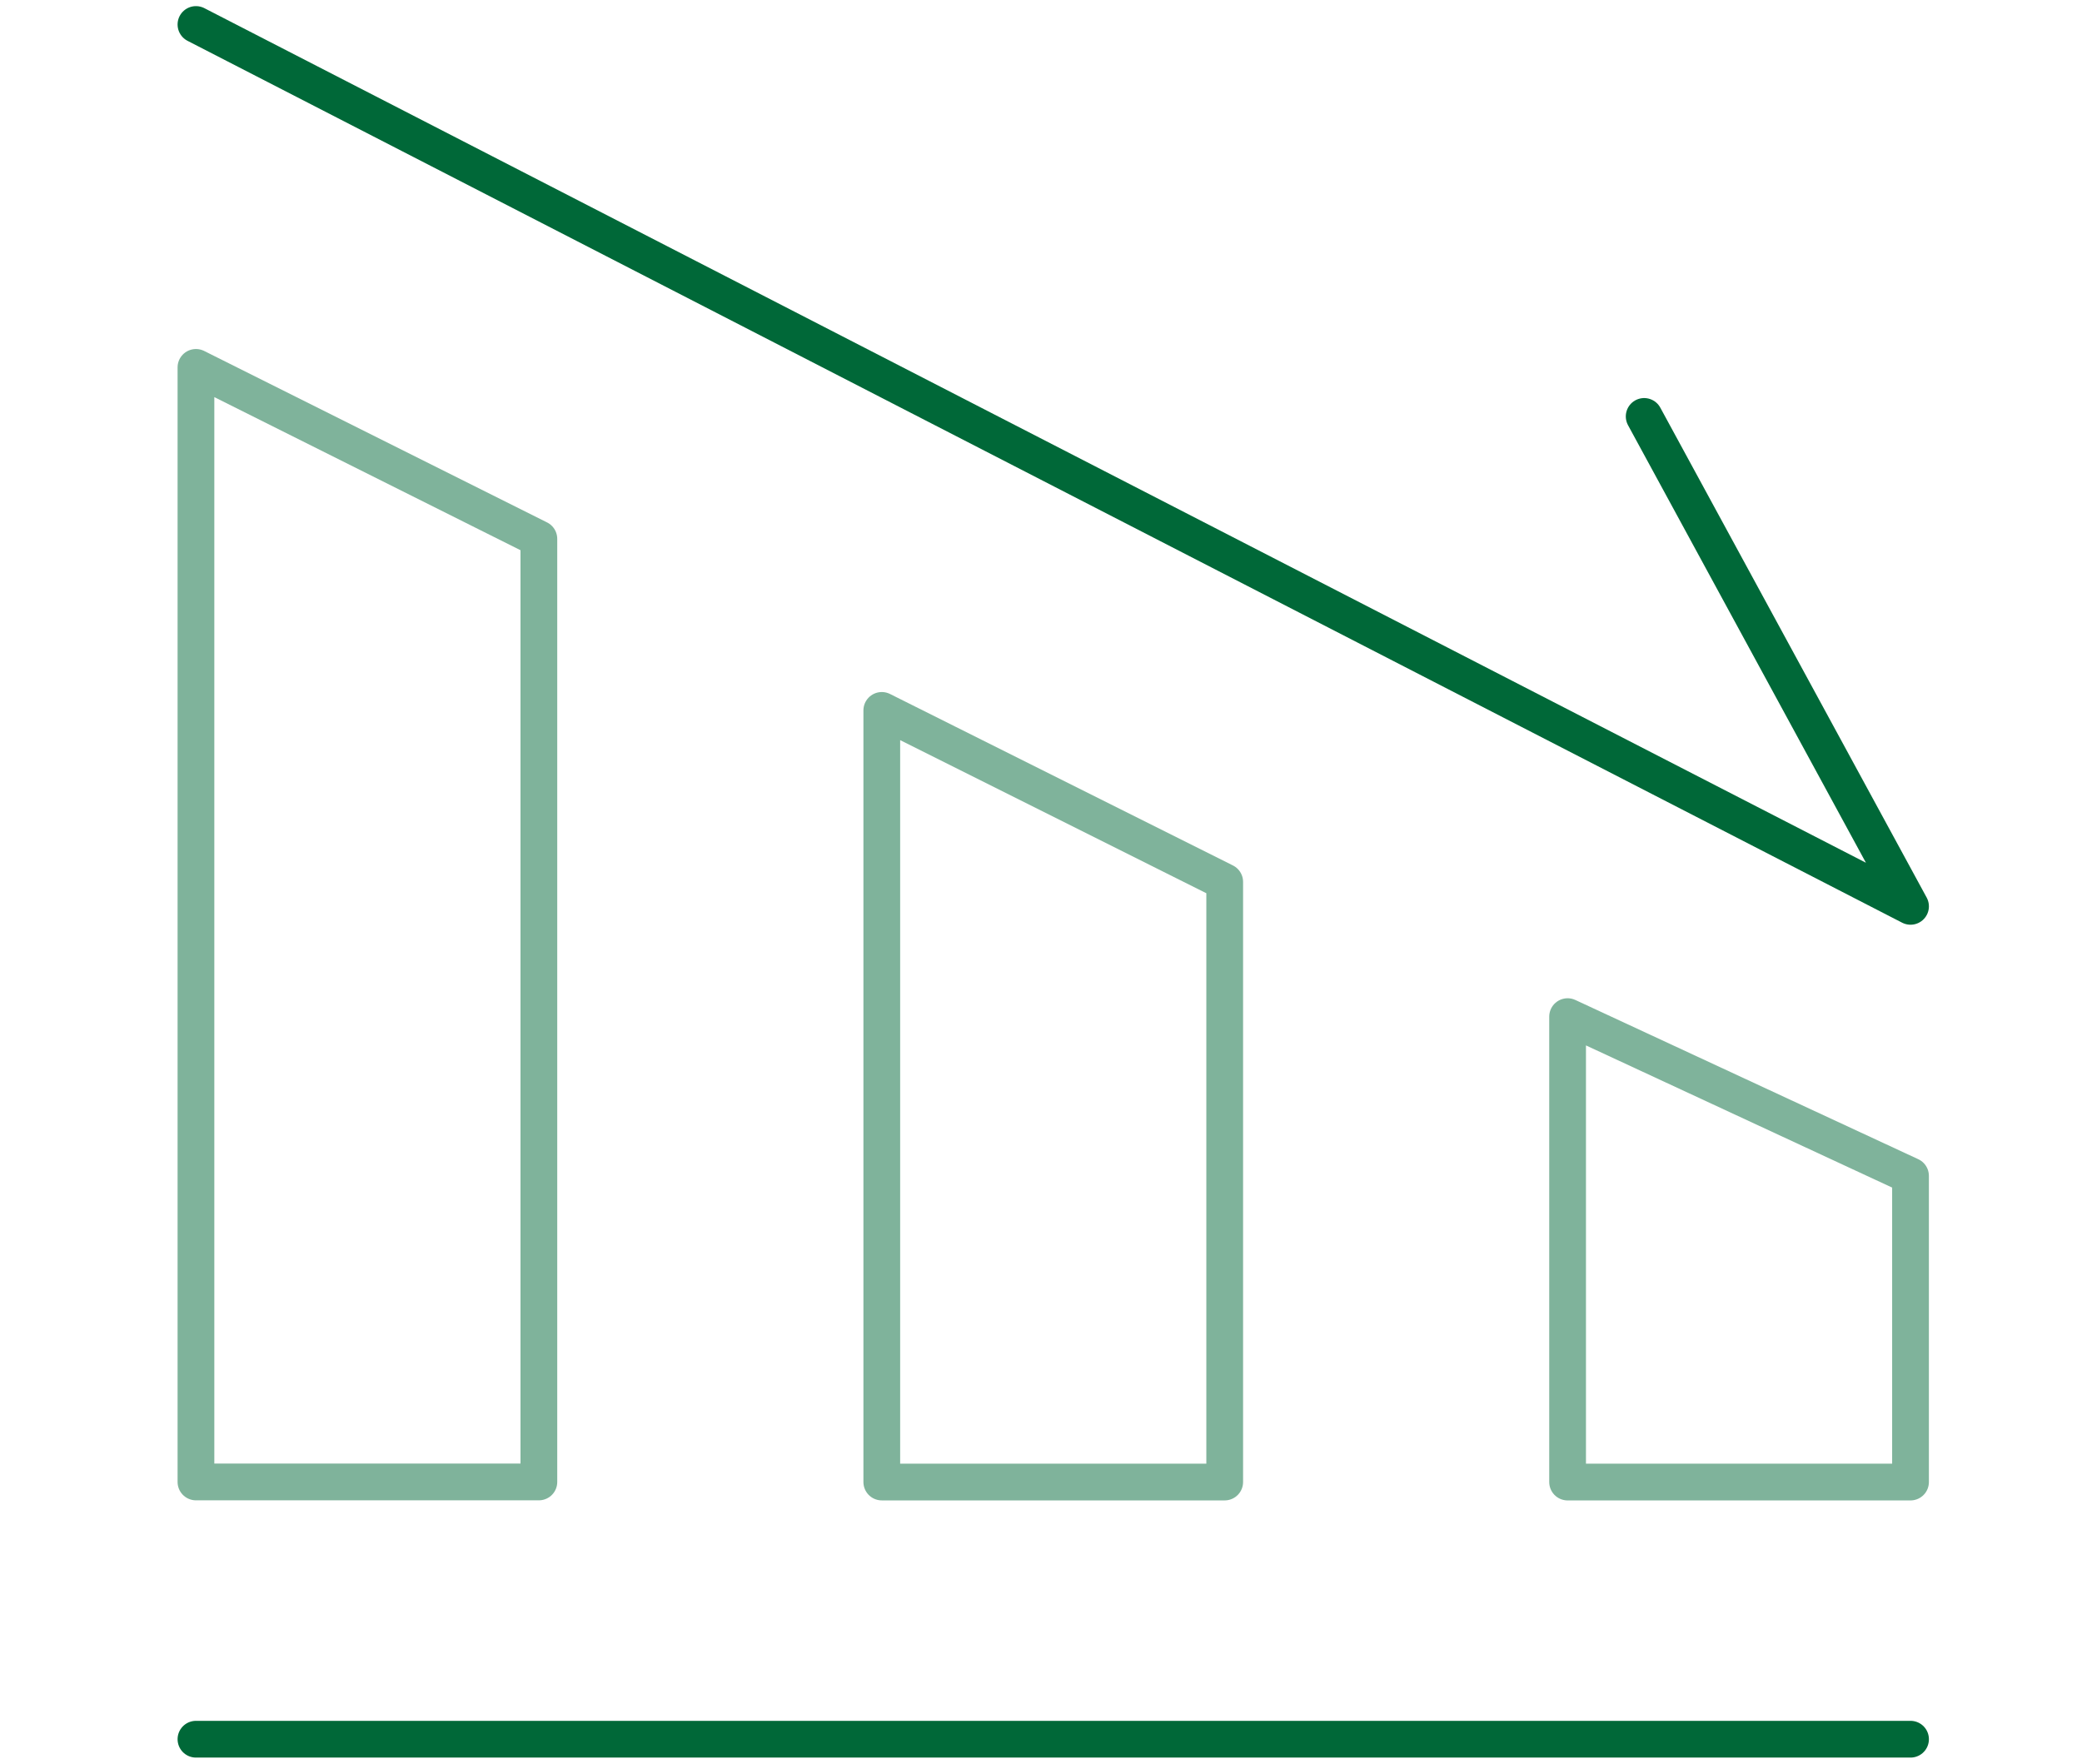
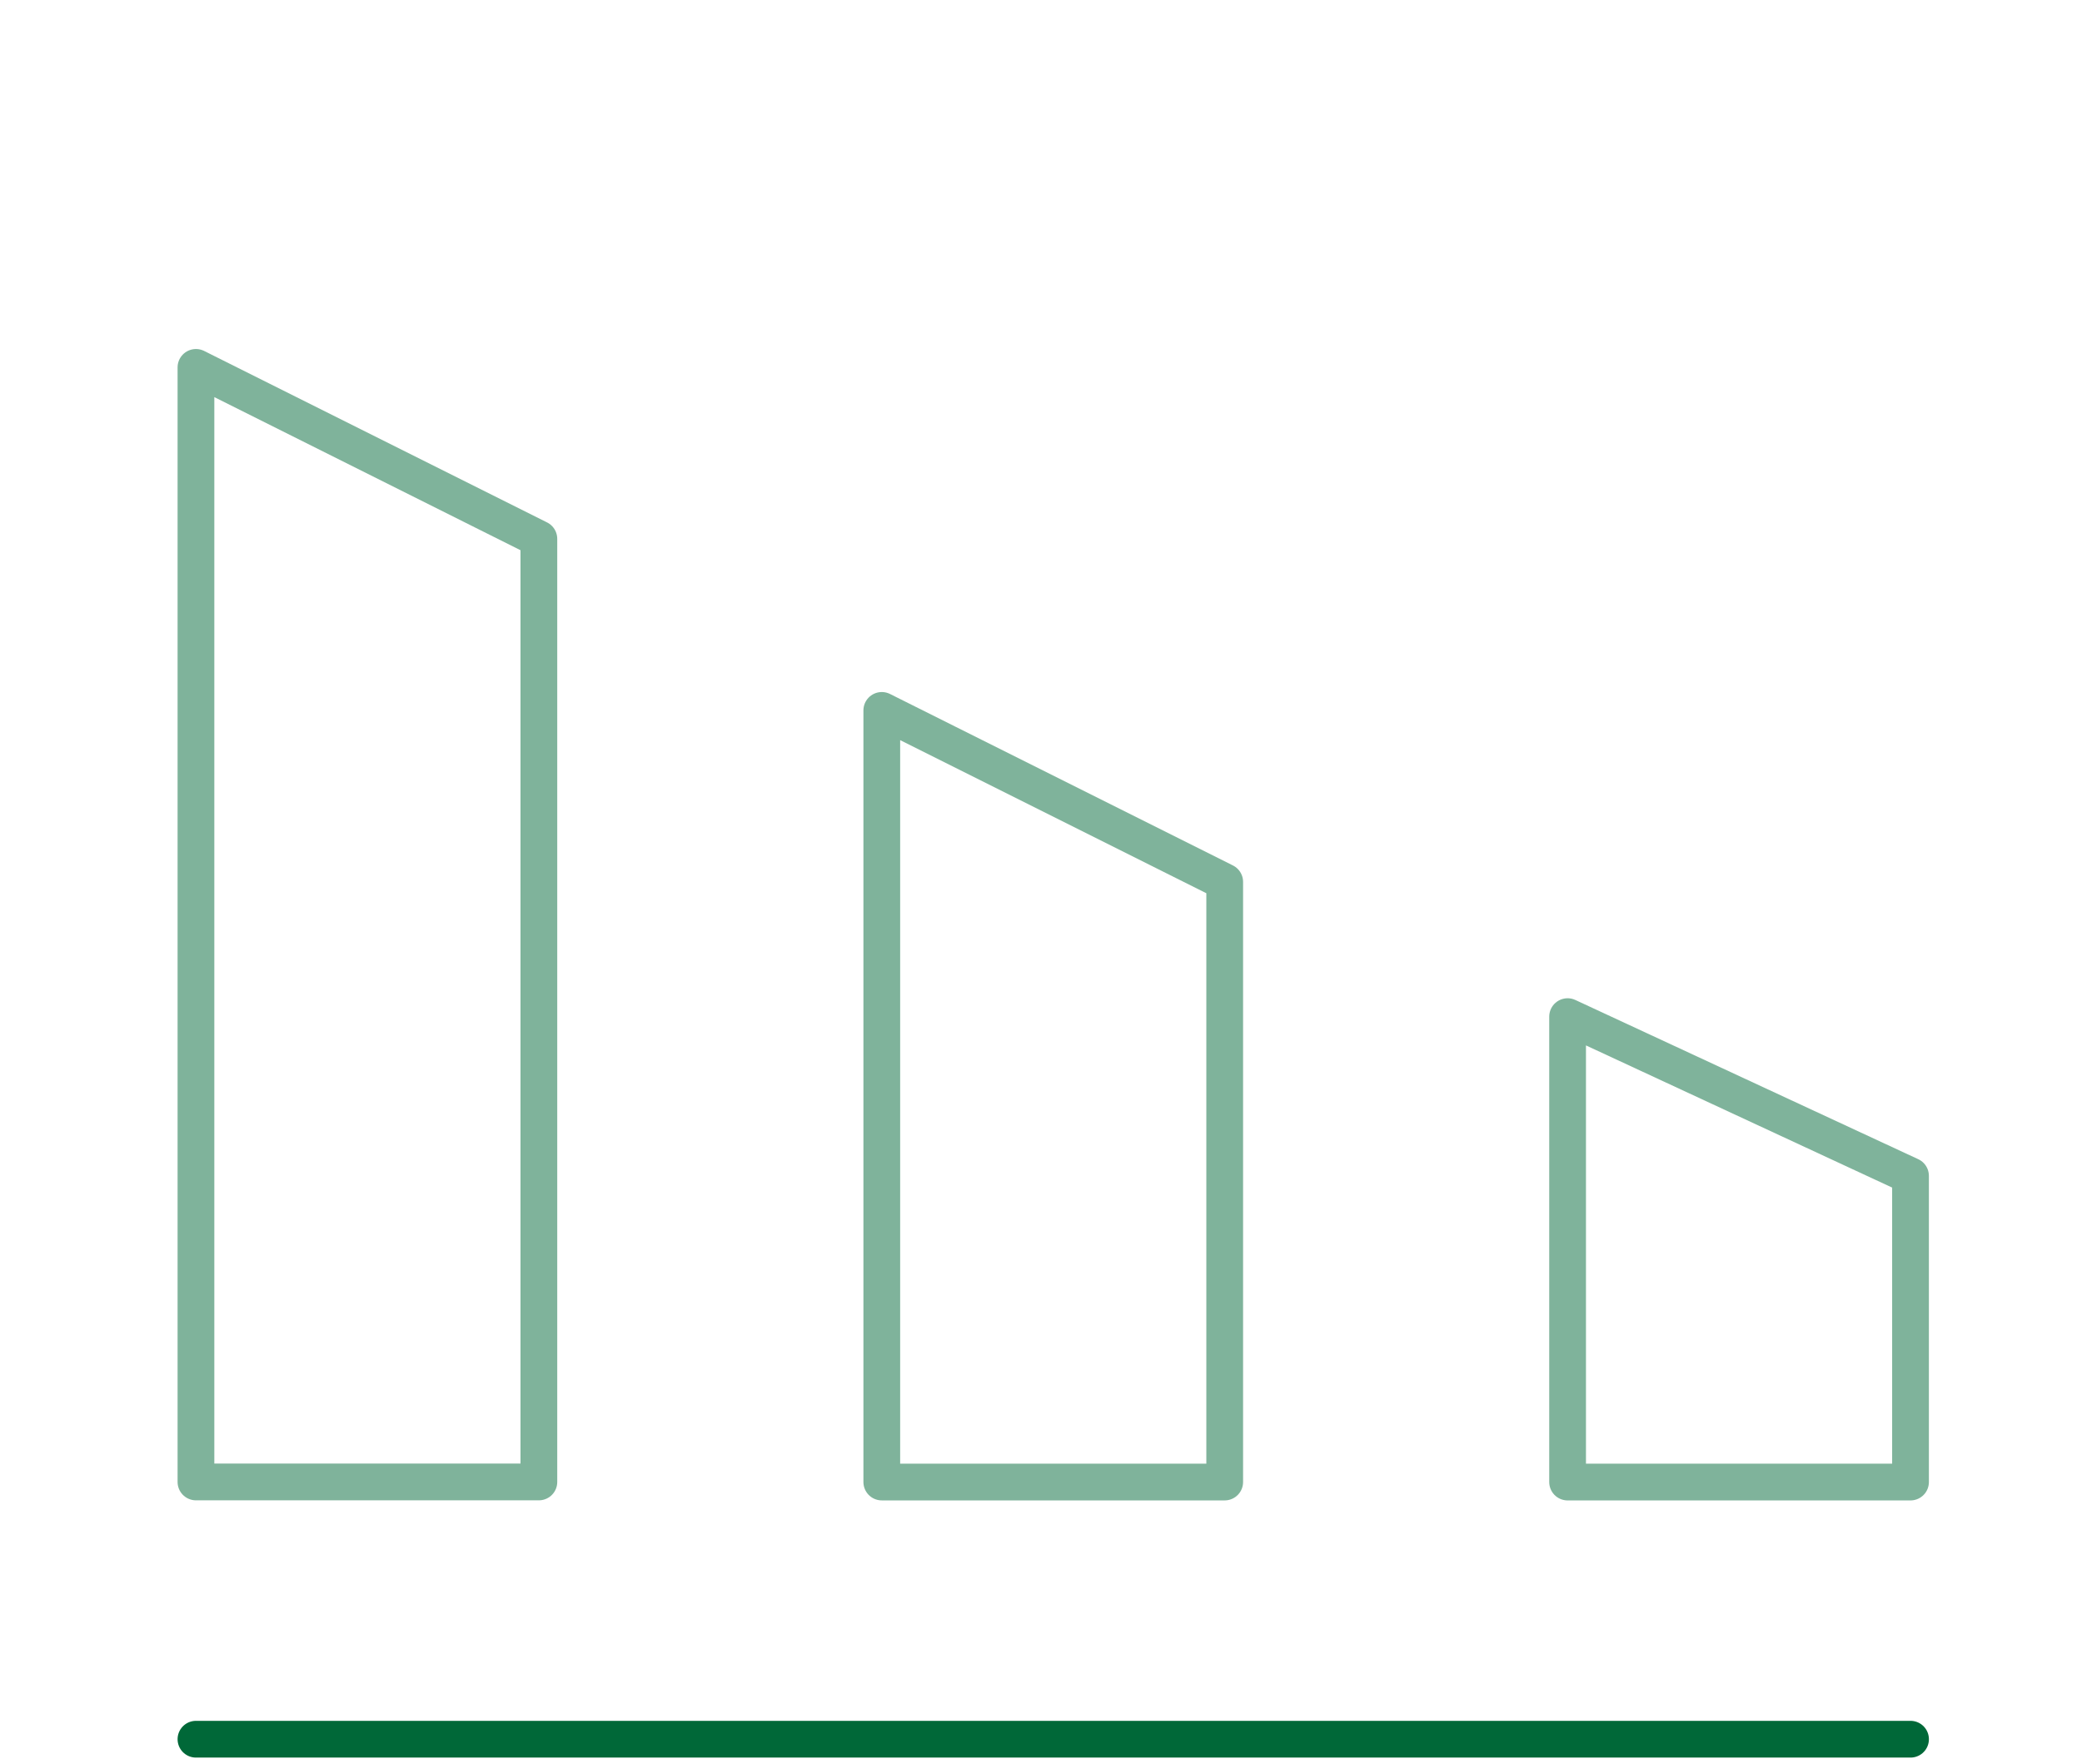
<svg xmlns="http://www.w3.org/2000/svg" width="85" height="72" viewBox="0 0 85 72" fill="none">
  <path d="M8 71H78" stroke="#006838" stroke-width="1.5" stroke-linecap="round" stroke-linejoin="round" />
  <path opacity="0.5" d="M63.999 41.502L77.999 48.002V60.502H63.999V41.502Z" stroke="#006838" stroke-width="1.5" stroke-linejoin="round" />
  <path opacity="0.5" d="M50 36.001L36 29.001V60.501H50V36.001Z" stroke="#006838" stroke-width="1.5" stroke-linejoin="round" />
  <path opacity="0.5" d="M22 21.998L8 14.998V60.498H22V21.998Z" stroke="#006838" stroke-width="1.5" stroke-linejoin="round" />
-   <path d="M8 1L78 37L67.125 17" stroke="#006838" stroke-width="1.5" stroke-linecap="round" stroke-linejoin="round" />
</svg>